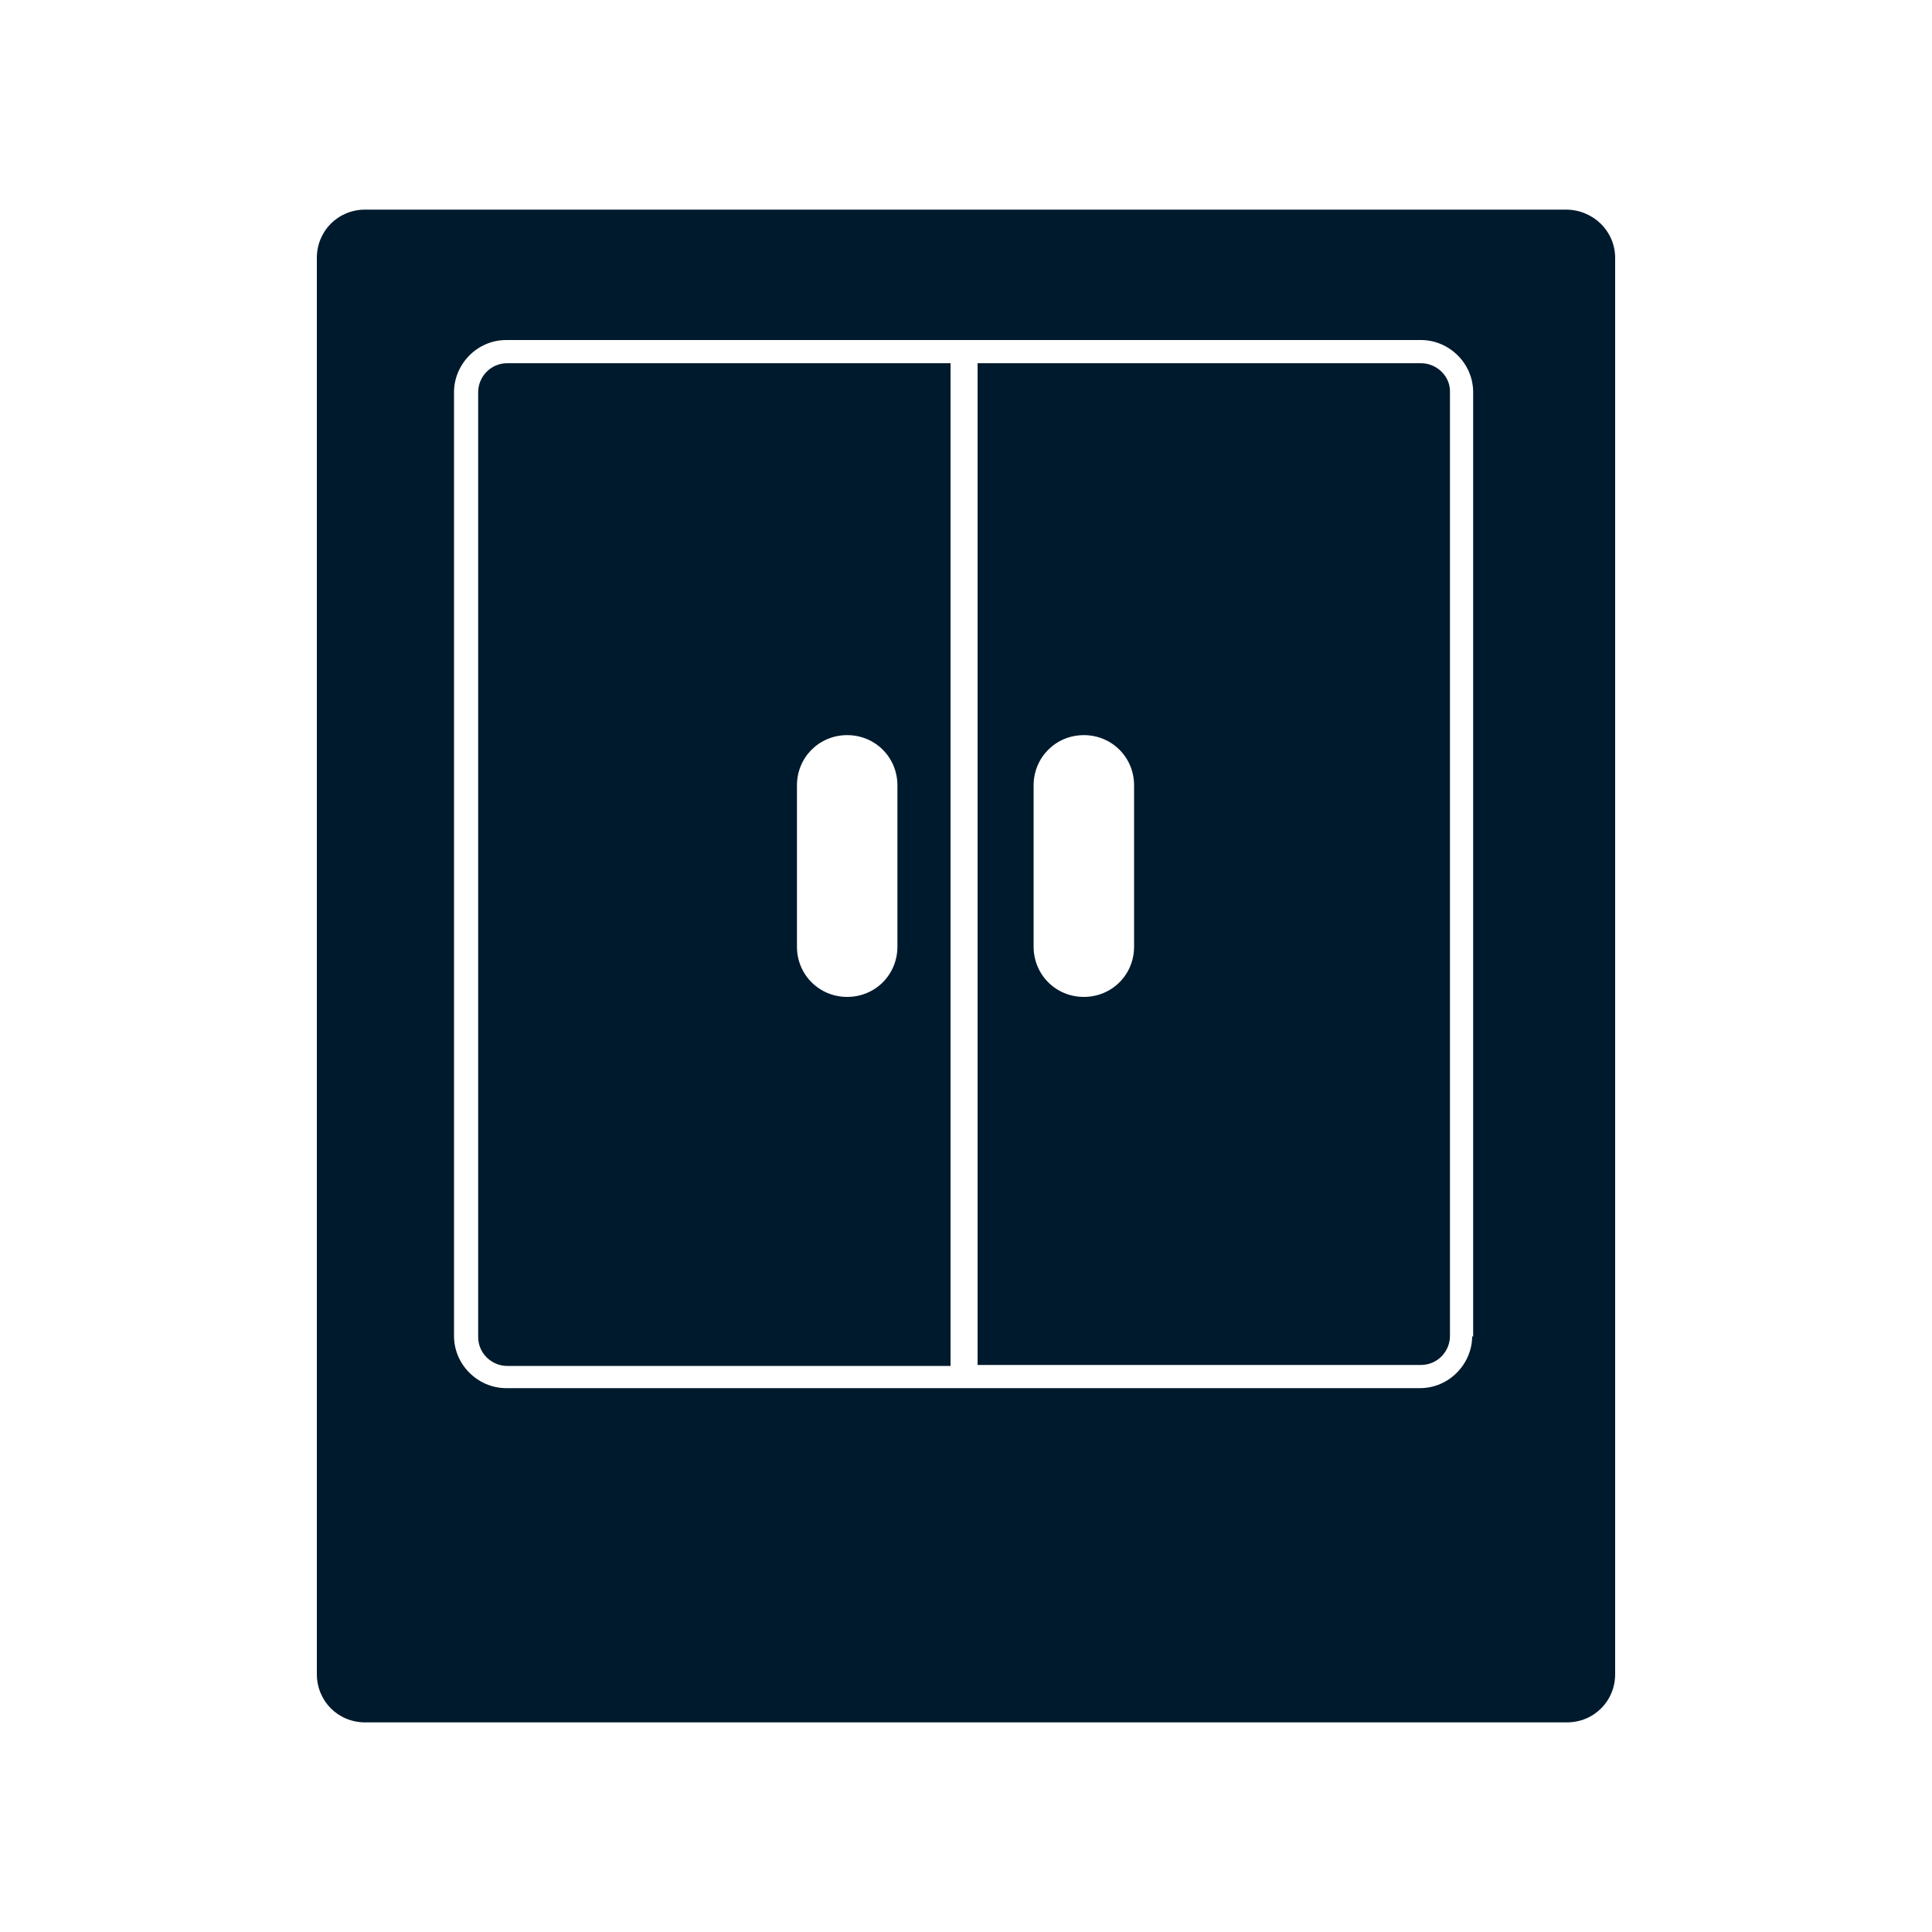
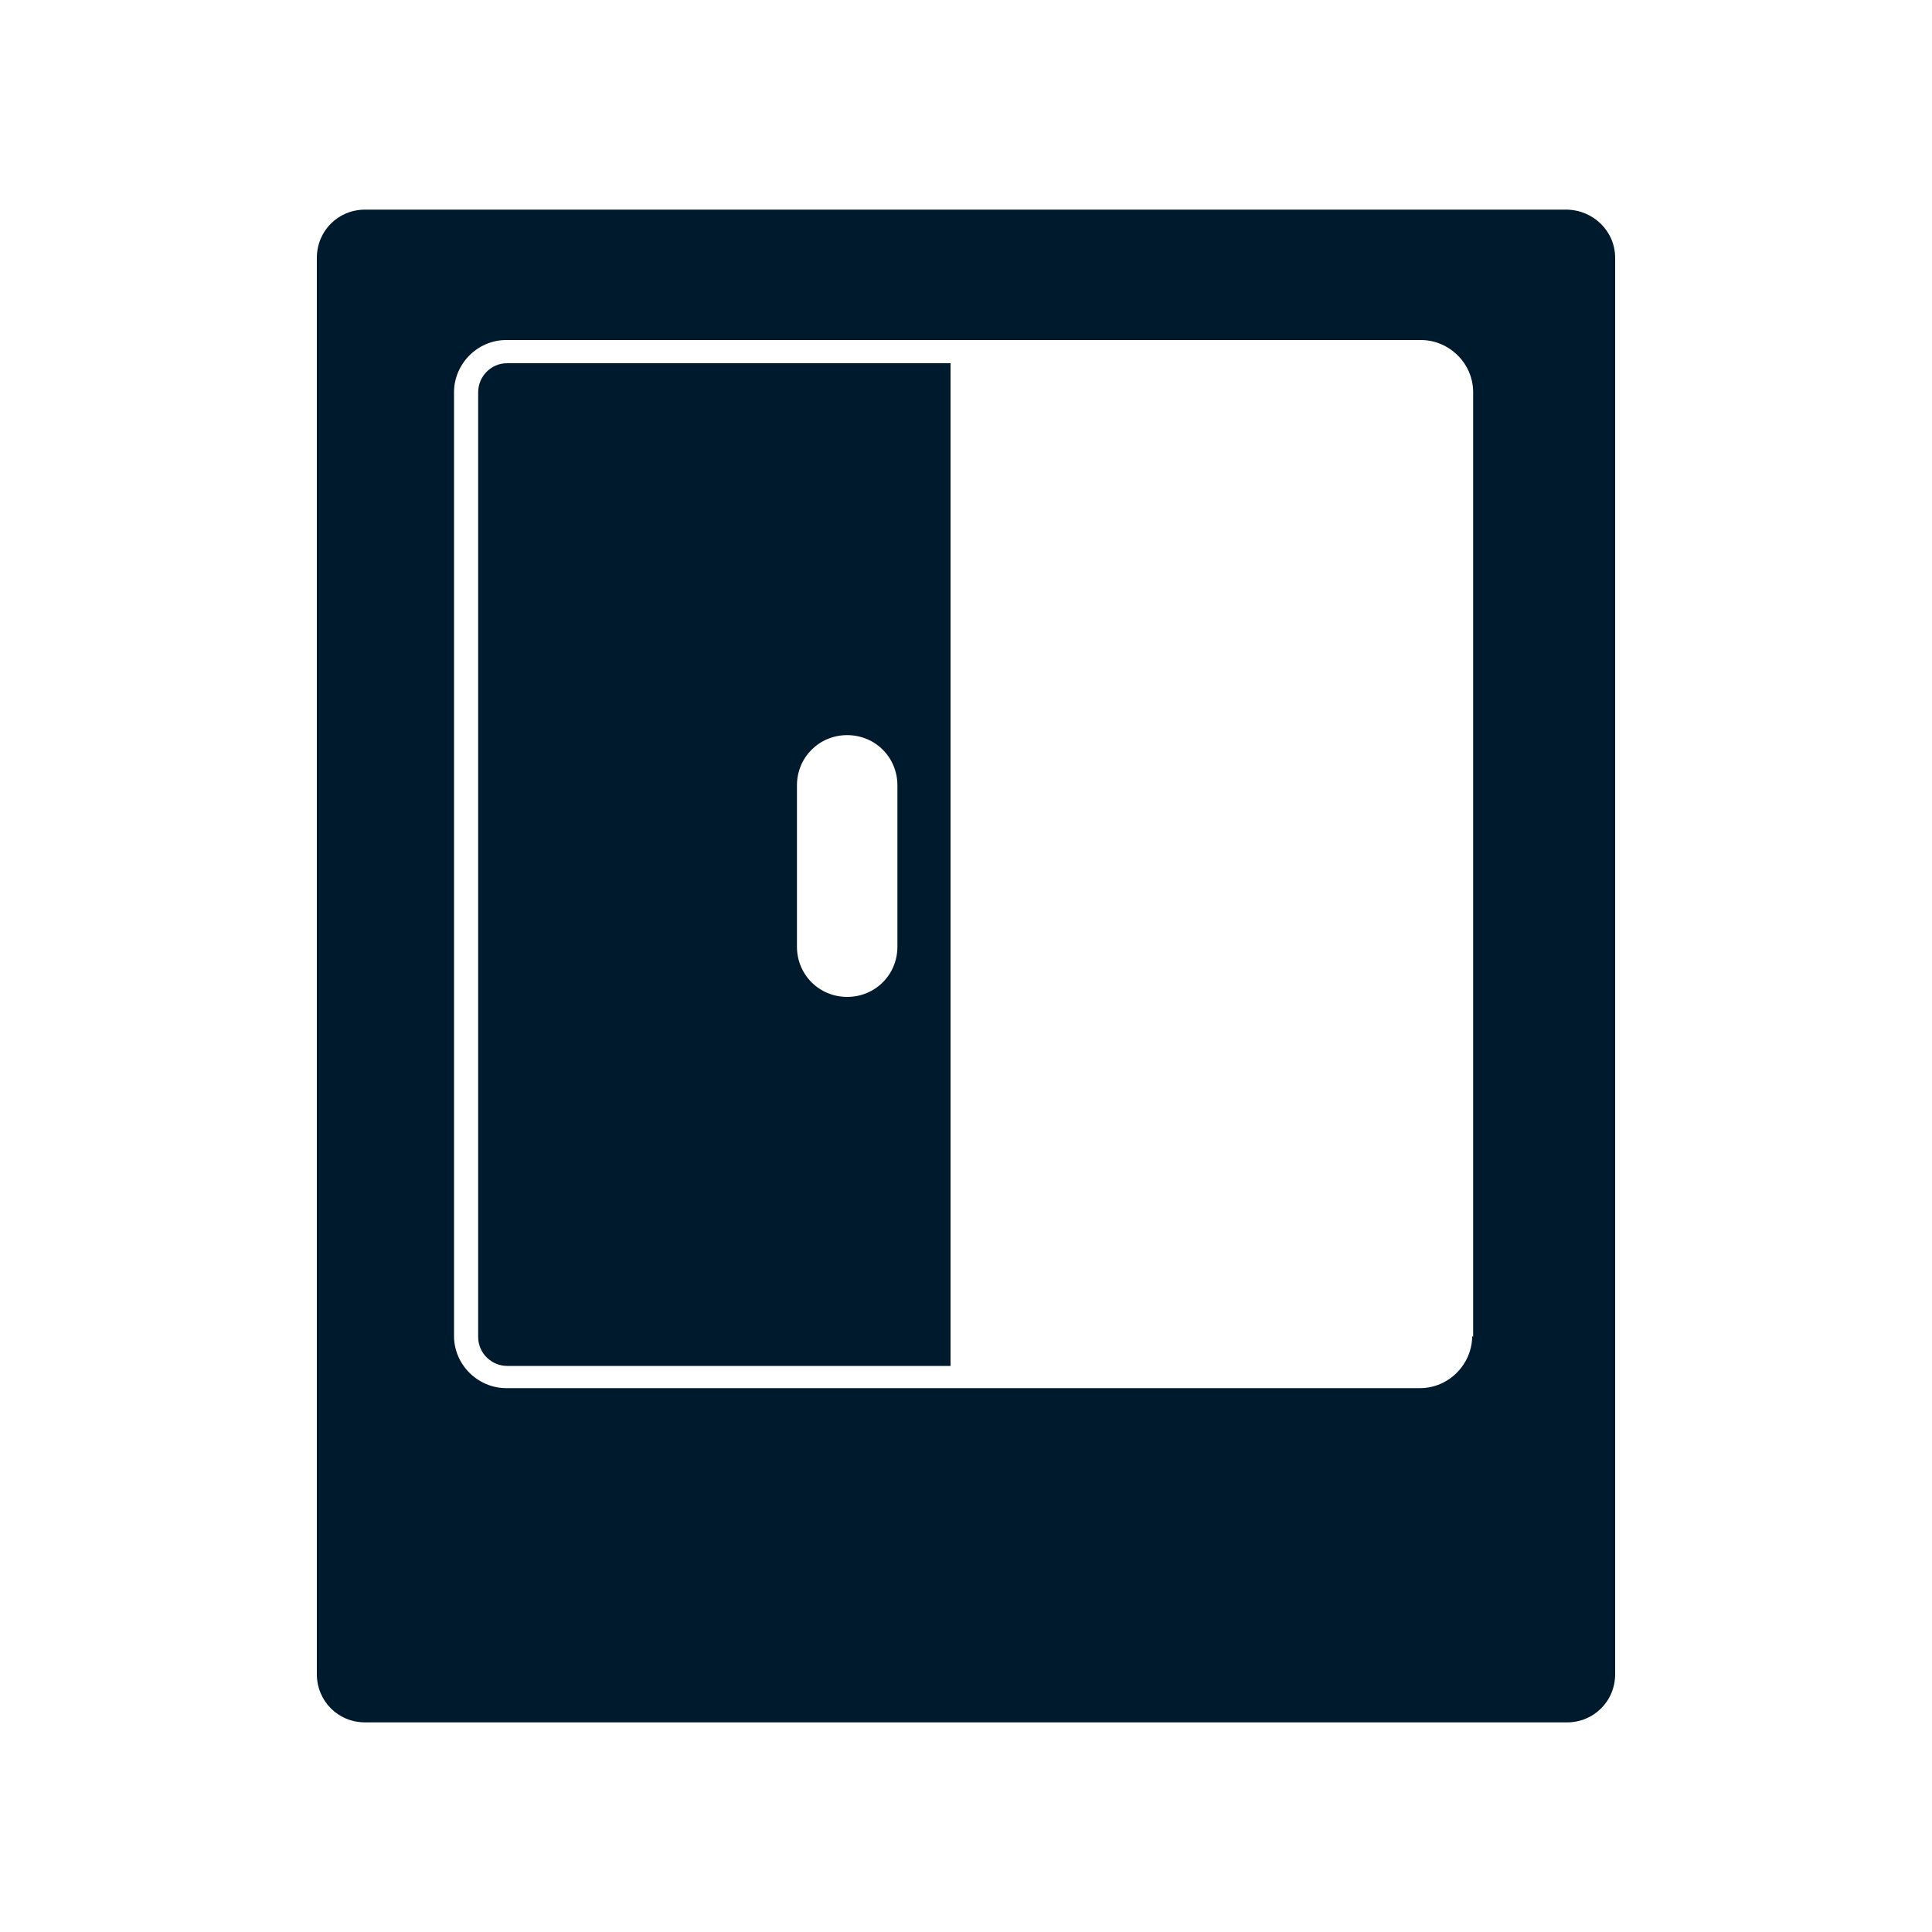
<svg xmlns="http://www.w3.org/2000/svg" id="Capa_1" viewBox="0 0 20 20">
  <defs>
    <style>.cls-1{fill:#001a2d;}</style>
  </defs>
  <path class="cls-1" d="M16.21,2.17H3.78c-.28,0-.5.22-.5.5v14.66c0,.28.22.5.5.5h12.44c.28,0,.5-.22.5-.5V2.67c0-.28-.23-.5-.51-.5ZM15.24,13.83c0,.29-.24.54-.54.54H5.24c-.29,0-.54-.24-.54-.54V4.06c0-.29.24-.54.54-.54h9.47c.29,0,.54.24.54.54v9.78h0Z" />
-   <path class="cls-1" d="M14.71,3.76h-4.59v10.37h4.59c.17,0,.3-.14.3-.3V4.05c0-.16-.14-.29-.3-.29ZM11.74,9.8c0,.29-.23.52-.52.52s-.52-.23-.52-.52v-1.67c0-.29.23-.52.52-.52s.52.23.52.52v1.67Z" />
  <path class="cls-1" d="M4.95,4.06v9.78c0,.17.14.3.3.3h4.59V3.76h-4.59c-.17,0-.3.14-.3.3ZM8.25,8.13c0-.29.23-.52.52-.52s.52.23.52.52v1.67c0,.29-.23.52-.52.52s-.52-.23-.52-.52v-1.67Z" />
</svg>